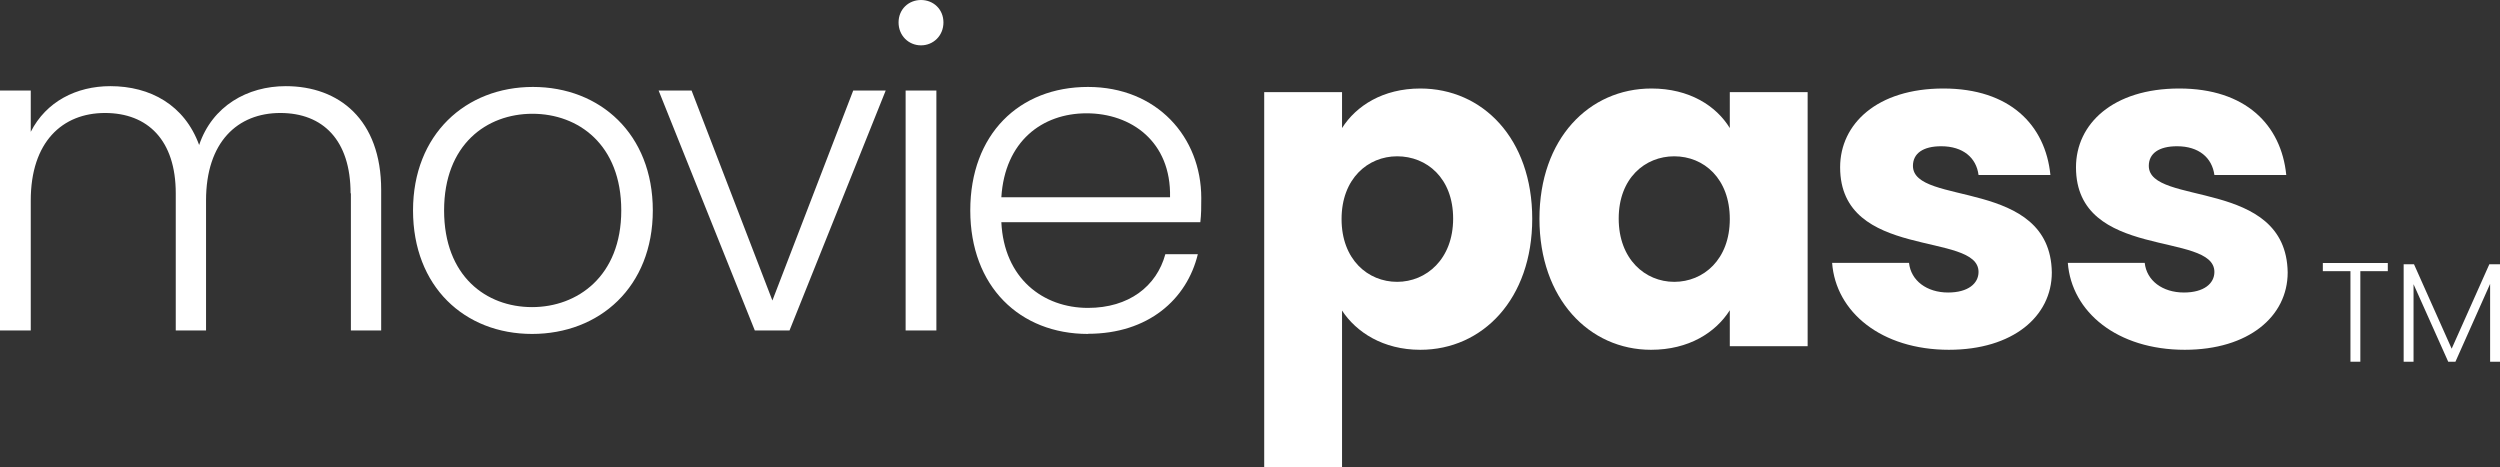
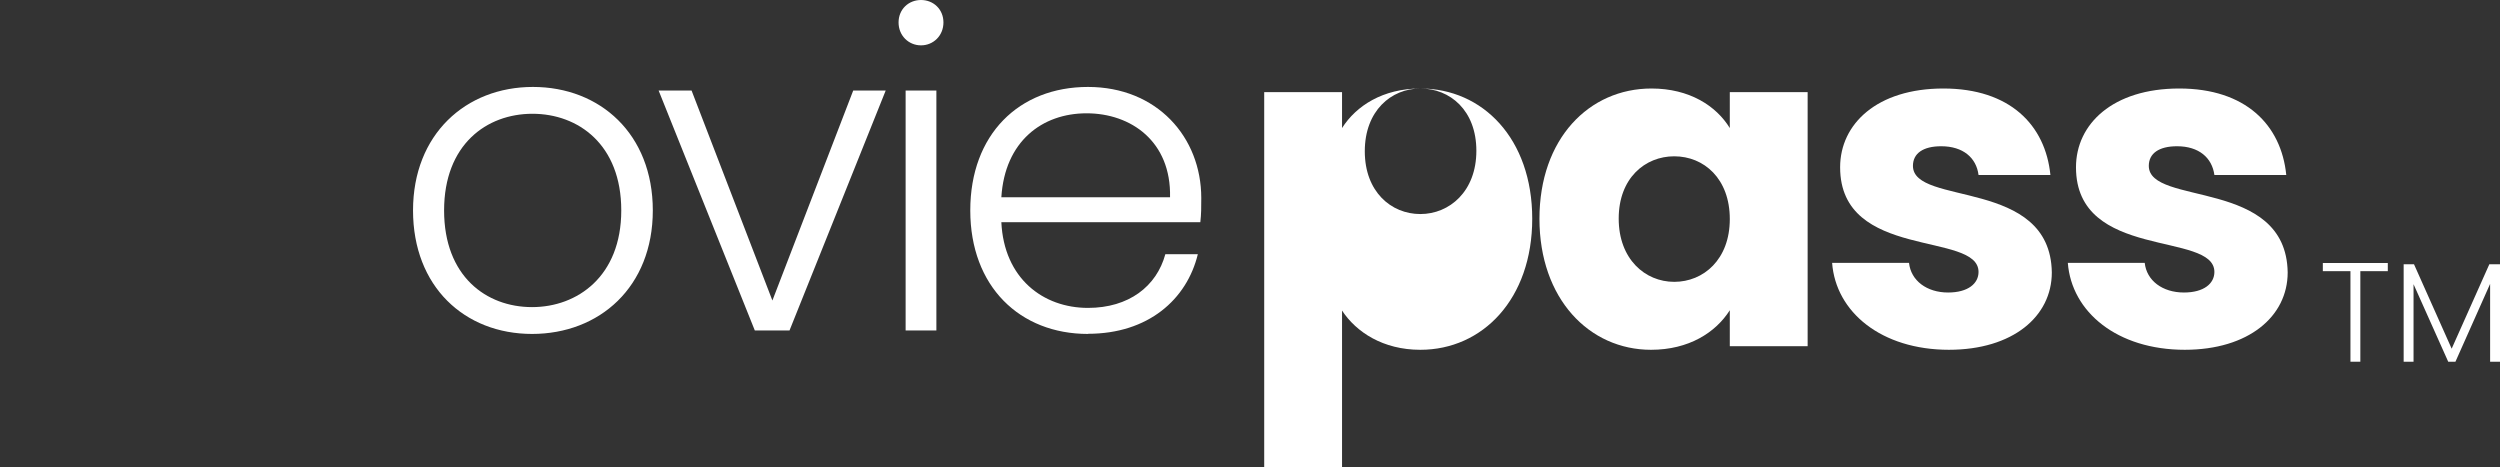
<svg xmlns="http://www.w3.org/2000/svg" id="Layer_1" viewBox="0 0 159.31 29.77">
  <rect x="0" y="0" width="159.31" height="29.77" fill="#333333" stroke="none" />
  <defs>
    <style>.cls-1{isolation:isolate;}.cls-2{fill:#fff;stroke-width:0px;}</style>
  </defs>
  <g class="cls-1">
-     <path class="cls-2" d="m22.34,12.32c0-3.39-1.76-5.12-4.48-5.12s-4.73,1.85-4.73,5.57v8.29h-1.93v-8.74c0-3.39-1.79-5.12-4.51-5.12s-4.73,1.85-4.73,5.57v8.29H0V5.77h1.96v2.63c.98-1.93,2.91-2.91,5.07-2.91,2.55,0,4.73,1.2,5.66,3.75.84-2.49,3.08-3.75,5.52-3.75,3.39,0,6.08,2.13,6.08,6.61v8.96h-1.93v-8.74Z" />
    <path class="cls-2" d="m33.91,21.28c-4.31,0-7.59-3.02-7.59-7.87s3.36-7.87,7.64-7.87,7.64,3,7.64,7.87-3.39,7.87-7.7,7.87Zm0-1.71c2.88,0,5.68-1.96,5.68-6.16s-2.74-6.16-5.66-6.16-5.63,1.96-5.63,6.16,2.69,6.16,5.6,6.16Z" />
    <path class="cls-2" d="m44.07,5.77l5.15,13.38,5.15-13.38h2.07l-6.13,15.29h-2.21l-6.13-15.29h2.1Z" />
    <path class="cls-2" d="m57.26,1.43c0-.84.64-1.43,1.43-1.43s1.43.59,1.43,1.43-.64,1.46-1.43,1.46-1.43-.62-1.43-1.46Zm.45,4.34h1.96v15.29h-1.96V5.77Z" />
    <path class="cls-2" d="m69.33,21.28c-4.34,0-7.5-3.02-7.5-7.87s3.11-7.87,7.5-7.87,7.22,3.19,7.22,7.08c0,.62,0,1.01-.06,1.54h-12.68c.17,3.58,2.66,5.46,5.52,5.46,2.6,0,4.37-1.37,4.93-3.42h2.07c-.7,2.88-3.16,5.07-7,5.07Zm-5.52-8.71h10.75c.08-3.56-2.49-5.35-5.32-5.35s-5.21,1.79-5.43,5.35Z" />
  </g>
  <g class="cls-1">
-     <path class="cls-2" d="m90.51,5.64c3.97,0,7.13,3.19,7.13,8.3s-3.16,8.35-7.13,8.35c-2.38,0-4.09-1.13-4.99-2.5v9.98h-4.96V5.87h4.96v2.29c.9-1.42,2.61-2.52,4.99-2.52Zm-1.48,4.32c-1.86,0-3.54,1.42-3.54,4s1.68,4,3.54,4,3.57-1.45,3.57-4.03-1.68-3.97-3.57-3.97Z" />
+     <path class="cls-2" d="m90.51,5.64c3.97,0,7.13,3.19,7.13,8.3s-3.16,8.35-7.13,8.35c-2.38,0-4.09-1.13-4.99-2.5v9.98h-4.96V5.87h4.96v2.29c.9-1.42,2.61-2.52,4.99-2.52Zc-1.86,0-3.54,1.42-3.54,4s1.68,4,3.54,4,3.57-1.45,3.57-4.03-1.68-3.97-3.57-3.97Z" />
    <path class="cls-2" d="m105.24,5.64c2.41,0,4.12,1.1,4.99,2.52v-2.29h4.96v16.19h-4.96v-2.29c-.9,1.42-2.61,2.52-5.02,2.52-3.94,0-7.11-3.25-7.11-8.35s3.16-8.3,7.14-8.3Zm1.45,4.32c-1.86,0-3.54,1.39-3.54,3.97s1.68,4.03,3.54,4.03,3.54-1.42,3.54-4-1.65-4-3.54-4Z" />
    <path class="cls-2" d="m124.2,22.29c-4.32,0-7.22-2.41-7.45-5.54h4.9c.12,1.13,1.13,1.89,2.49,1.89,1.28,0,1.94-.58,1.94-1.31,0-2.61-8.82-.72-8.82-6.67,0-2.76,2.35-5.02,6.58-5.02s6.5,2.32,6.82,5.51h-4.58c-.14-1.1-.99-1.83-2.38-1.83-1.16,0-1.8.46-1.8,1.25,0,2.58,8.76.75,8.85,6.79,0,2.81-2.49,4.93-6.56,4.93Z" />
    <path class="cls-2" d="m139.23,22.29c-4.32,0-7.22-2.41-7.46-5.54h4.9c.12,1.13,1.13,1.89,2.5,1.89,1.28,0,1.94-.58,1.94-1.31,0-2.61-8.82-.72-8.82-6.67,0-2.76,2.35-5.02,6.58-5.02s6.5,2.32,6.82,5.51h-4.58c-.15-1.1-.99-1.83-2.38-1.83-1.16,0-1.8.46-1.8,1.25,0,2.58,8.76.75,8.85,6.79,0,2.81-2.5,4.93-6.56,4.93Z" />
  </g>
  <g class="cls-1">
    <path class="cls-2" d="m148.03,16.76h4.13v.52h-1.75v5.77h-.63v-5.77h-1.76v-.52Z" />
    <path class="cls-2" d="m153.16,16.84h.67l2.4,5.38,2.4-5.38h.68v6.21h-.63v-4.96l-2.21,4.96h-.46l-2.21-4.94v4.94h-.63v-6.21Z" />
  </g>
</svg>